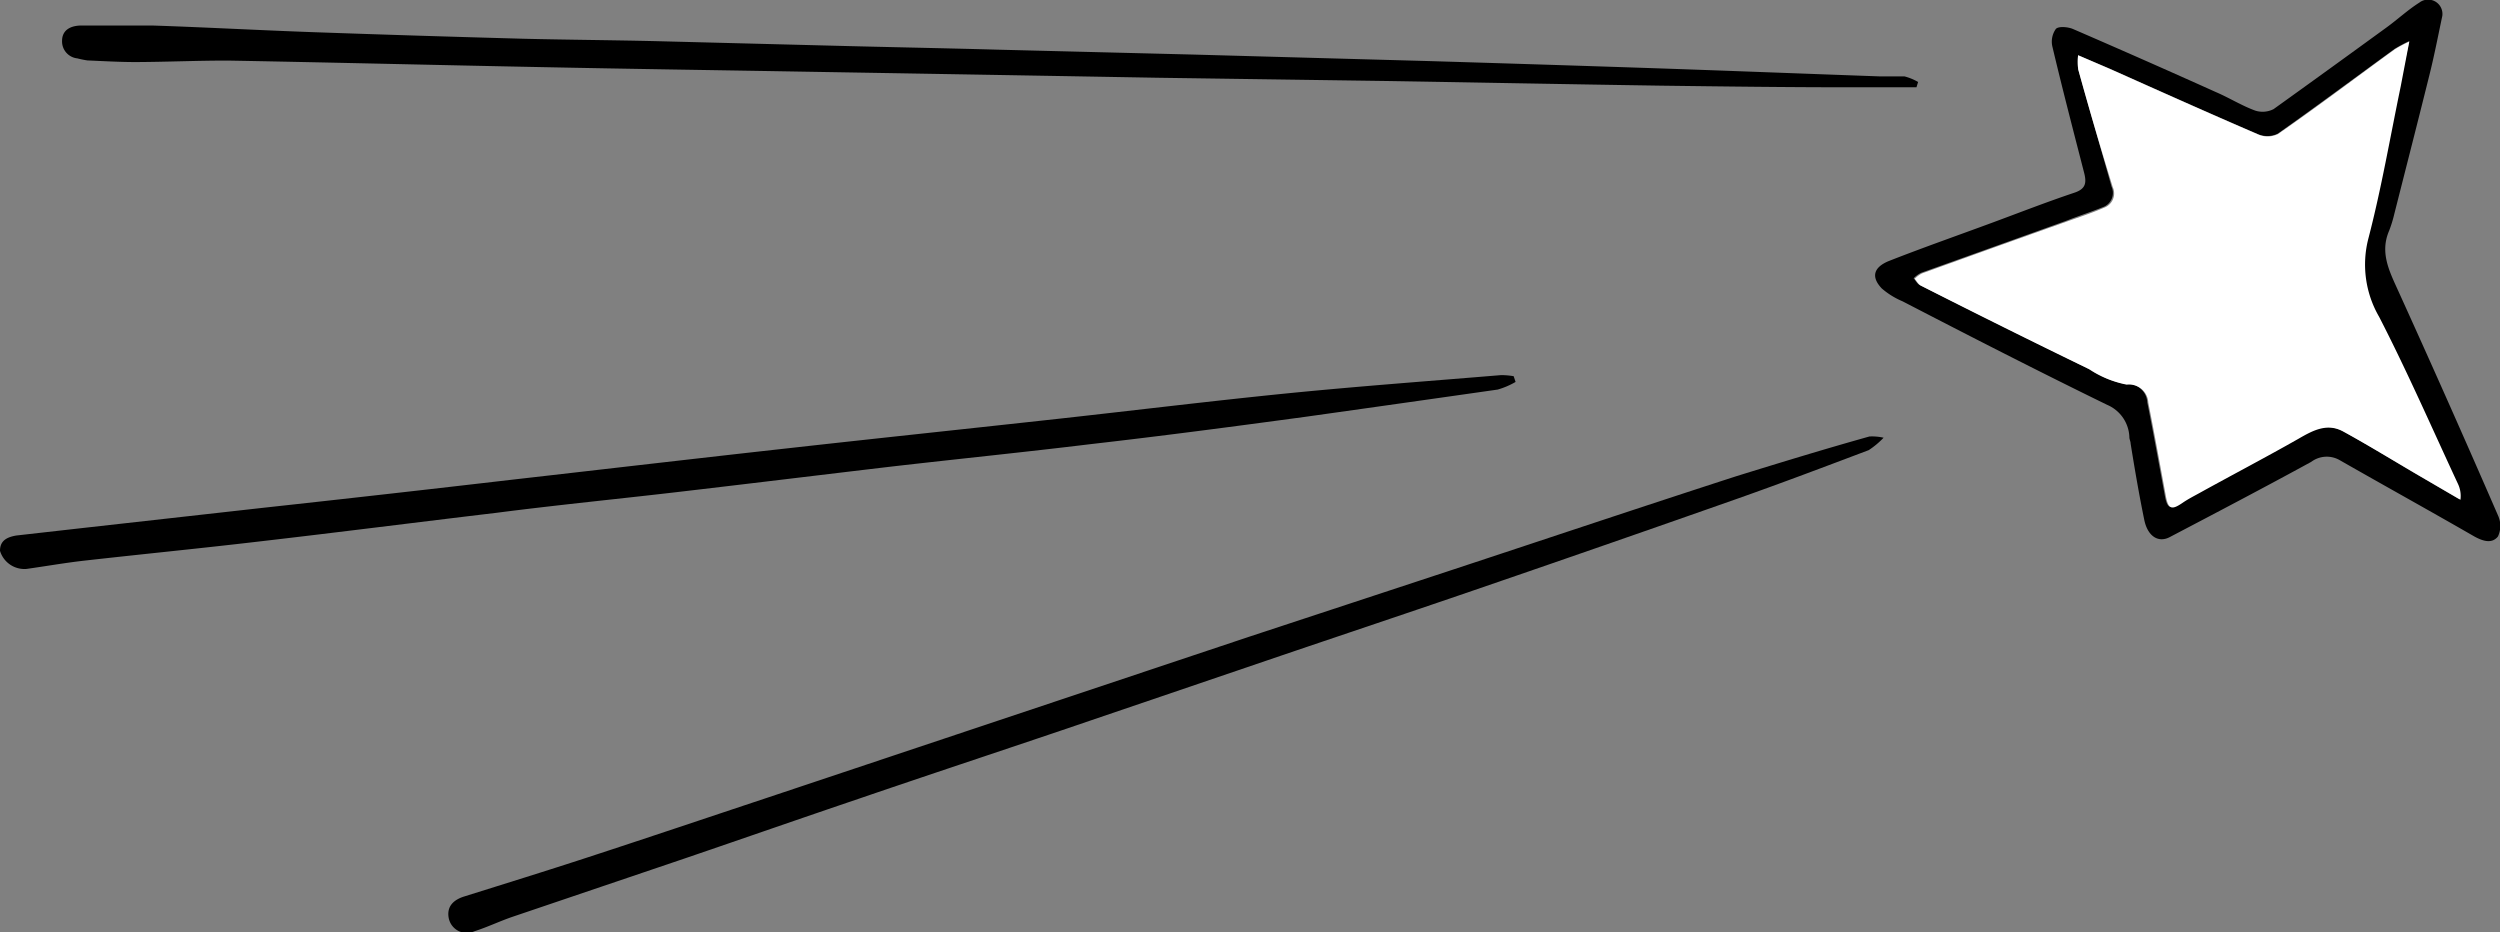
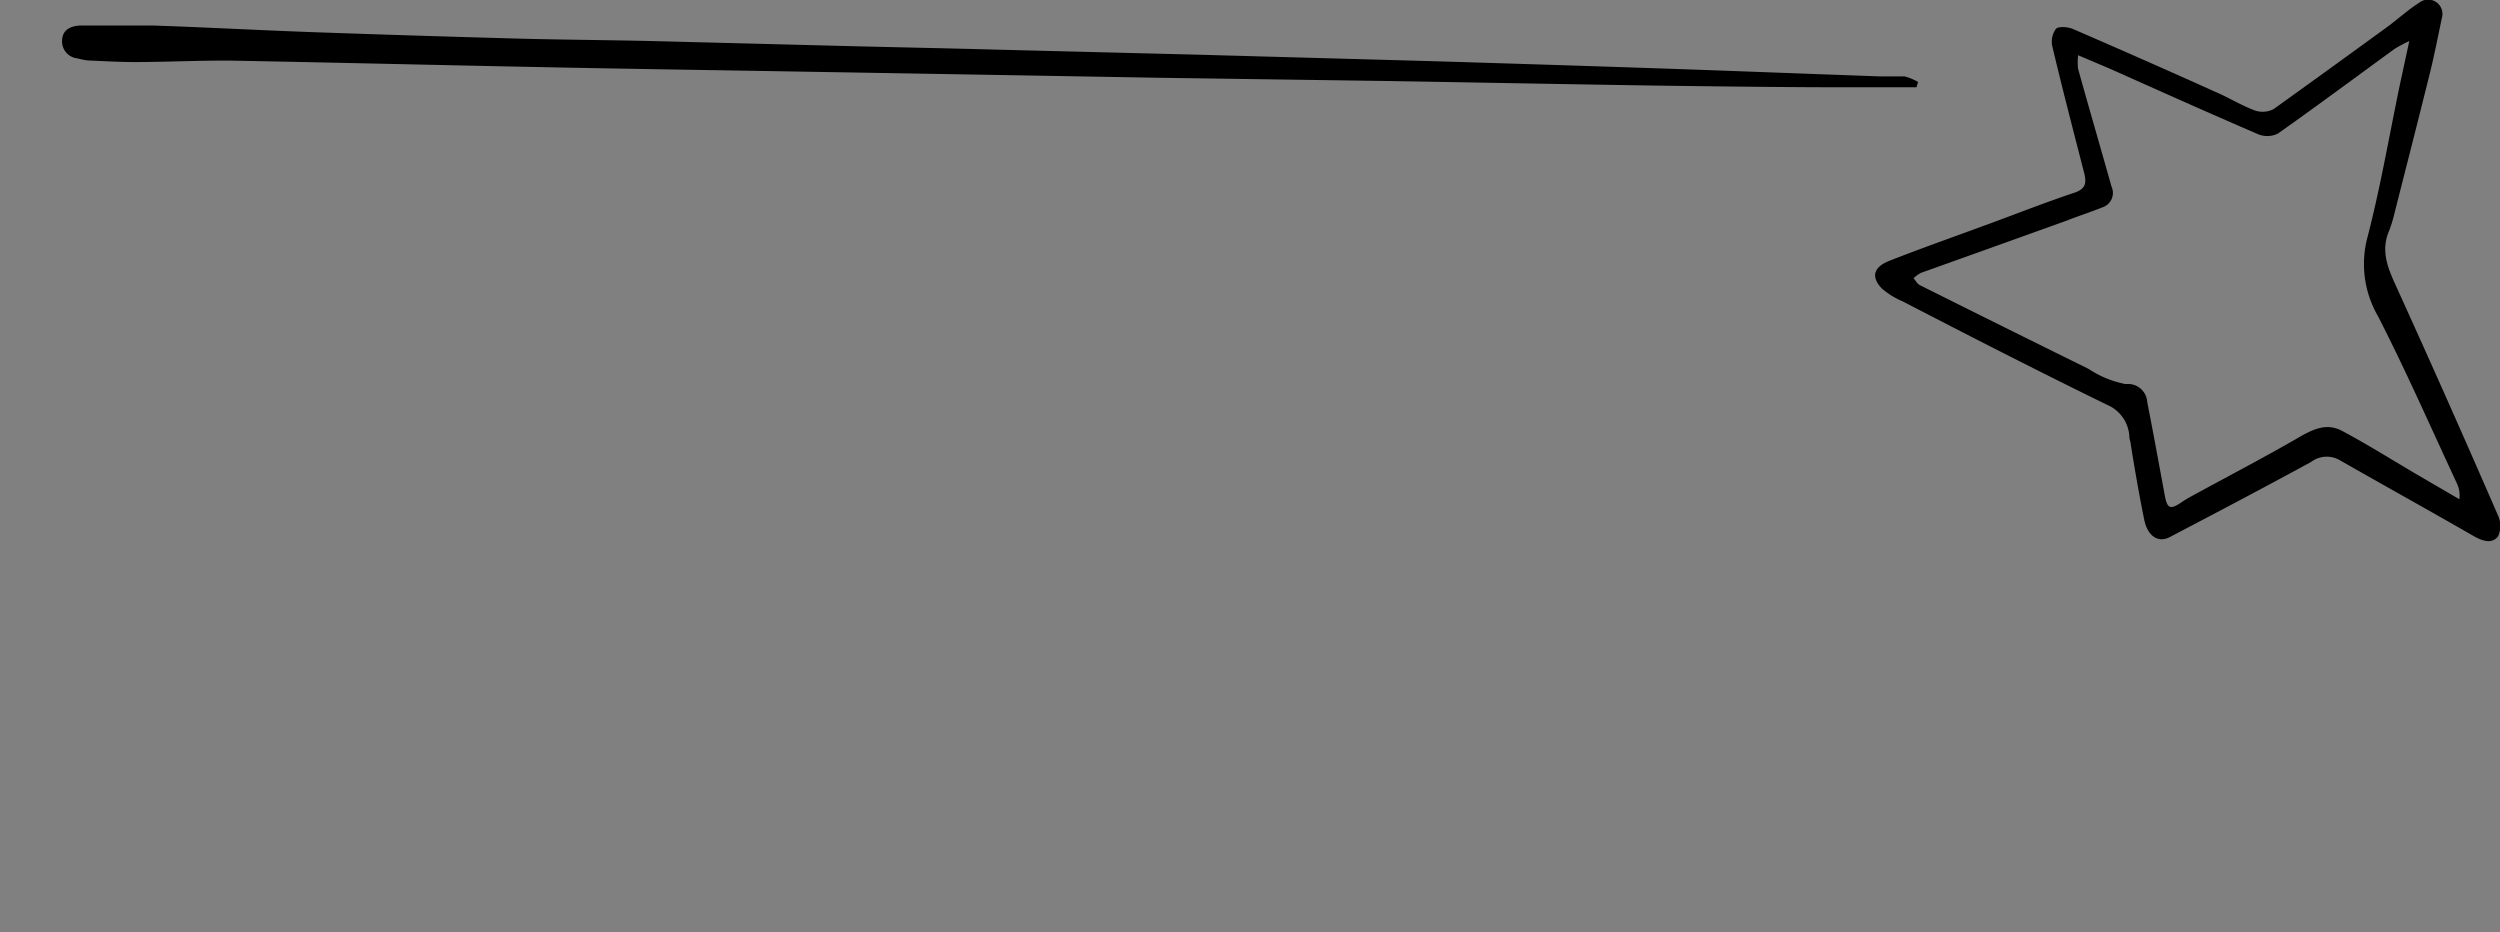
<svg xmlns="http://www.w3.org/2000/svg" viewBox="0 0 183.28 68.35">
  <rect x="0" y="0" width="183.28" height="68.35" fill="#808080" stroke="none" />
  <defs>
    <style>.cls-1{fill:#fff;}</style>
  </defs>
  <g id="Layer_2" data-name="Layer 2">
    <g id="Layer_1-2" data-name="Layer 1">
      <path d="M179.05,1.17c-.28,1.32-.55,2.72-.89,4.11-.86,3.47-1.75,6.94-2.63,10.41a9.18,9.18,0,0,1-.38,1.23c-.68,1.58,0,2.93.64,4.34q3.74,8.23,7.34,16.52a1.82,1.82,0,0,1,0,1.55c-.44.55-1.09.35-1.73,0-3.28-1.89-6.59-3.72-9.88-5.6a1.9,1.9,0,0,0-2.08.13c-3.44,1.88-6.91,3.7-10.38,5.52-.85.44-1.62-.09-1.86-1.27-.38-1.85-.7-3.72-1-5.59,0-.14-.07-.27-.09-.42a2.67,2.67,0,0,0-1.63-2.42c-5-2.44-10-5-15-7.59a5.71,5.71,0,0,1-1.52-.94c-.8-.84-.61-1.54.48-2,2.54-1,5.09-1.89,7.63-2.83,2-.74,4-1.52,6-2.19.85-.28.91-.73.72-1.47-.79-3.07-1.59-6.14-2.32-9.22a1.61,1.61,0,0,1,.25-1.32c.2-.21.87-.15,1.24,0q5.27,2.28,10.49,4.63c1,.43,1.9,1,2.89,1.36A1.77,1.77,0,0,0,166.68,8c2.79-2,5.55-4,8.3-6,.81-.59,1.55-1.28,2.39-1.81A1.05,1.05,0,0,1,179.05,1.17Zm-26.7,2.88a4.34,4.34,0,0,0,0,1c.8,2.88,1.64,5.75,2.45,8.63a1.11,1.11,0,0,1-.64,1.51c-.89.36-1.8.65-2.69,1Q146.16,18.1,140.84,20a2.09,2.09,0,0,0-.55.4c.15.17.26.4.45.5q6.18,3.09,12.37,6.14a7.49,7.49,0,0,0,2.73,1.12,1.41,1.41,0,0,1,1.58,1.33c.45,2.27.86,4.54,1.28,6.81.18,1,.41,1.09,1.25.51.38-.26.79-.47,1.19-.69,2.44-1.33,4.89-2.61,7.3-4,1.07-.62,2.11-1.17,3.3-.51,1.88,1,3.71,2.16,5.56,3.24l3,1.75a2.06,2.06,0,0,0-.17-1.14c-1.91-4.1-3.73-8.25-5.79-12.27a7.63,7.63,0,0,1-.78-5.78c.95-3.66,1.59-7.4,2.36-11.11l.71-3.29a10,10,0,0,0-1.07.57c-2.85,2.07-5.68,4.18-8.56,6.21a1.74,1.74,0,0,1-1.45.05c-3.65-1.57-7.28-3.2-10.91-4.82Z" />
-       <path d="M111.11,28a5.74,5.74,0,0,1-1.31.56q-7,1-14.12,2c-5.24.71-10.47,1.4-15.72,2-4.84.59-9.7,1.08-14.56,1.64-5,.59-10.07,1.21-15.11,1.8-4.65.55-9.29,1-13.93,1.6-5.8.69-11.58,1.43-17.38,2.1-4.25.5-8.52.92-12.78,1.4-1.42.16-2.84.41-4.26.61A1.87,1.87,0,0,1,0,40.38c0-.75.51-1,1.19-1.12l4.69-.53,13.3-1.49q9.16-1,18.34-2.07c6.85-.78,13.7-1.58,20.55-2.34,6.54-.73,13.09-1.42,19.63-2.14,5.62-.62,11.23-1.31,16.85-1.87,5.16-.51,10.33-.89,15.5-1.32a5.62,5.62,0,0,1,.92.08Z" />
      <path d="M140.5,6.4h-4.88c-4.61,0-9.23-.06-13.85-.12-6.68-.1-13.36-.23-20-.34L84.87,5.7q-13.09-.23-26.18-.45c-6.33-.11-12.67-.2-19-.33-7.67-.15-15.33-.34-23-.48-2.24,0-4.49.1-6.73.11-1.19,0-2.37-.07-3.55-.12a6.94,6.94,0,0,1-.74-.15A1.25,1.25,0,0,1,4.55,3c0-.82.65-1.13,1.44-1.13,1.72,0,3.44,0,5.16,0,3.95.13,7.9.35,11.86.49q7.66.27,15.35.48c3.28.08,6.57.1,9.86.18l14.05.36c3.61.09,7.22.16,10.83.26L87.49,4l17.37.48q8,.24,16.09.51c5.62.19,11.24.41,16.85.61.61,0,1.22,0,1.82,0a4,4,0,0,1,1,.41Z" />
-       <path d="M138.09,32.09A6.12,6.12,0,0,1,137,33c-3.2,1.21-6.4,2.42-9.63,3.56q-9.2,3.24-18.4,6.4c-5.34,1.84-10.69,3.62-16,5.43L77.81,53.55c-4.94,1.67-9.89,3.31-14.83,5-4.25,1.44-8.49,2.92-12.74,4.37l-12.69,4.3c-.93.32-1.82.75-2.76,1.05a1.35,1.35,0,0,1-1.9-1c-.14-.84.38-1.31,1.15-1.55,3-.94,6-1.87,9-2.85,4.41-1.44,8.8-2.92,13.19-4.38l17.06-5.7,18.29-6.11,15-4.94c6.91-2.28,13.8-4.59,20.72-6.83,3.23-1,6.5-2,9.75-2.91A3.79,3.79,0,0,1,138.09,32.09Z" />
-       <path class="cls-1" d="M152.35,4.05l2.32,1c3.63,1.62,7.26,3.25,10.91,4.82A1.74,1.74,0,0,0,167,9.83c2.88-2,5.71-4.14,8.56-6.21a10,10,0,0,1,1.07-.57L176,6.34c-.77,3.71-1.41,7.45-2.36,11.11a7.63,7.63,0,0,0,.78,5.78c2.06,4,3.88,8.17,5.79,12.27a2.06,2.06,0,0,1,.17,1.14l-3-1.75c-1.85-1.08-3.68-2.2-5.56-3.24-1.19-.66-2.23-.11-3.3.51-2.41,1.37-4.86,2.65-7.3,4-.4.22-.81.43-1.19.69-.84.58-1.07.48-1.25-.51-.42-2.27-.83-4.54-1.28-6.81a1.41,1.41,0,0,0-1.58-1.33,7.49,7.49,0,0,1-2.73-1.12q-6.2-3-12.37-6.14c-.19-.1-.3-.33-.45-.5a2.09,2.09,0,0,1,.55-.4q5.31-1.92,10.64-3.81c.89-.32,1.8-.61,2.69-1a1.11,1.11,0,0,0,.64-1.51C154,10.85,153.16,8,152.36,5.1A4.34,4.34,0,0,1,152.35,4.05Z" />
    </g>
  </g>
</svg>